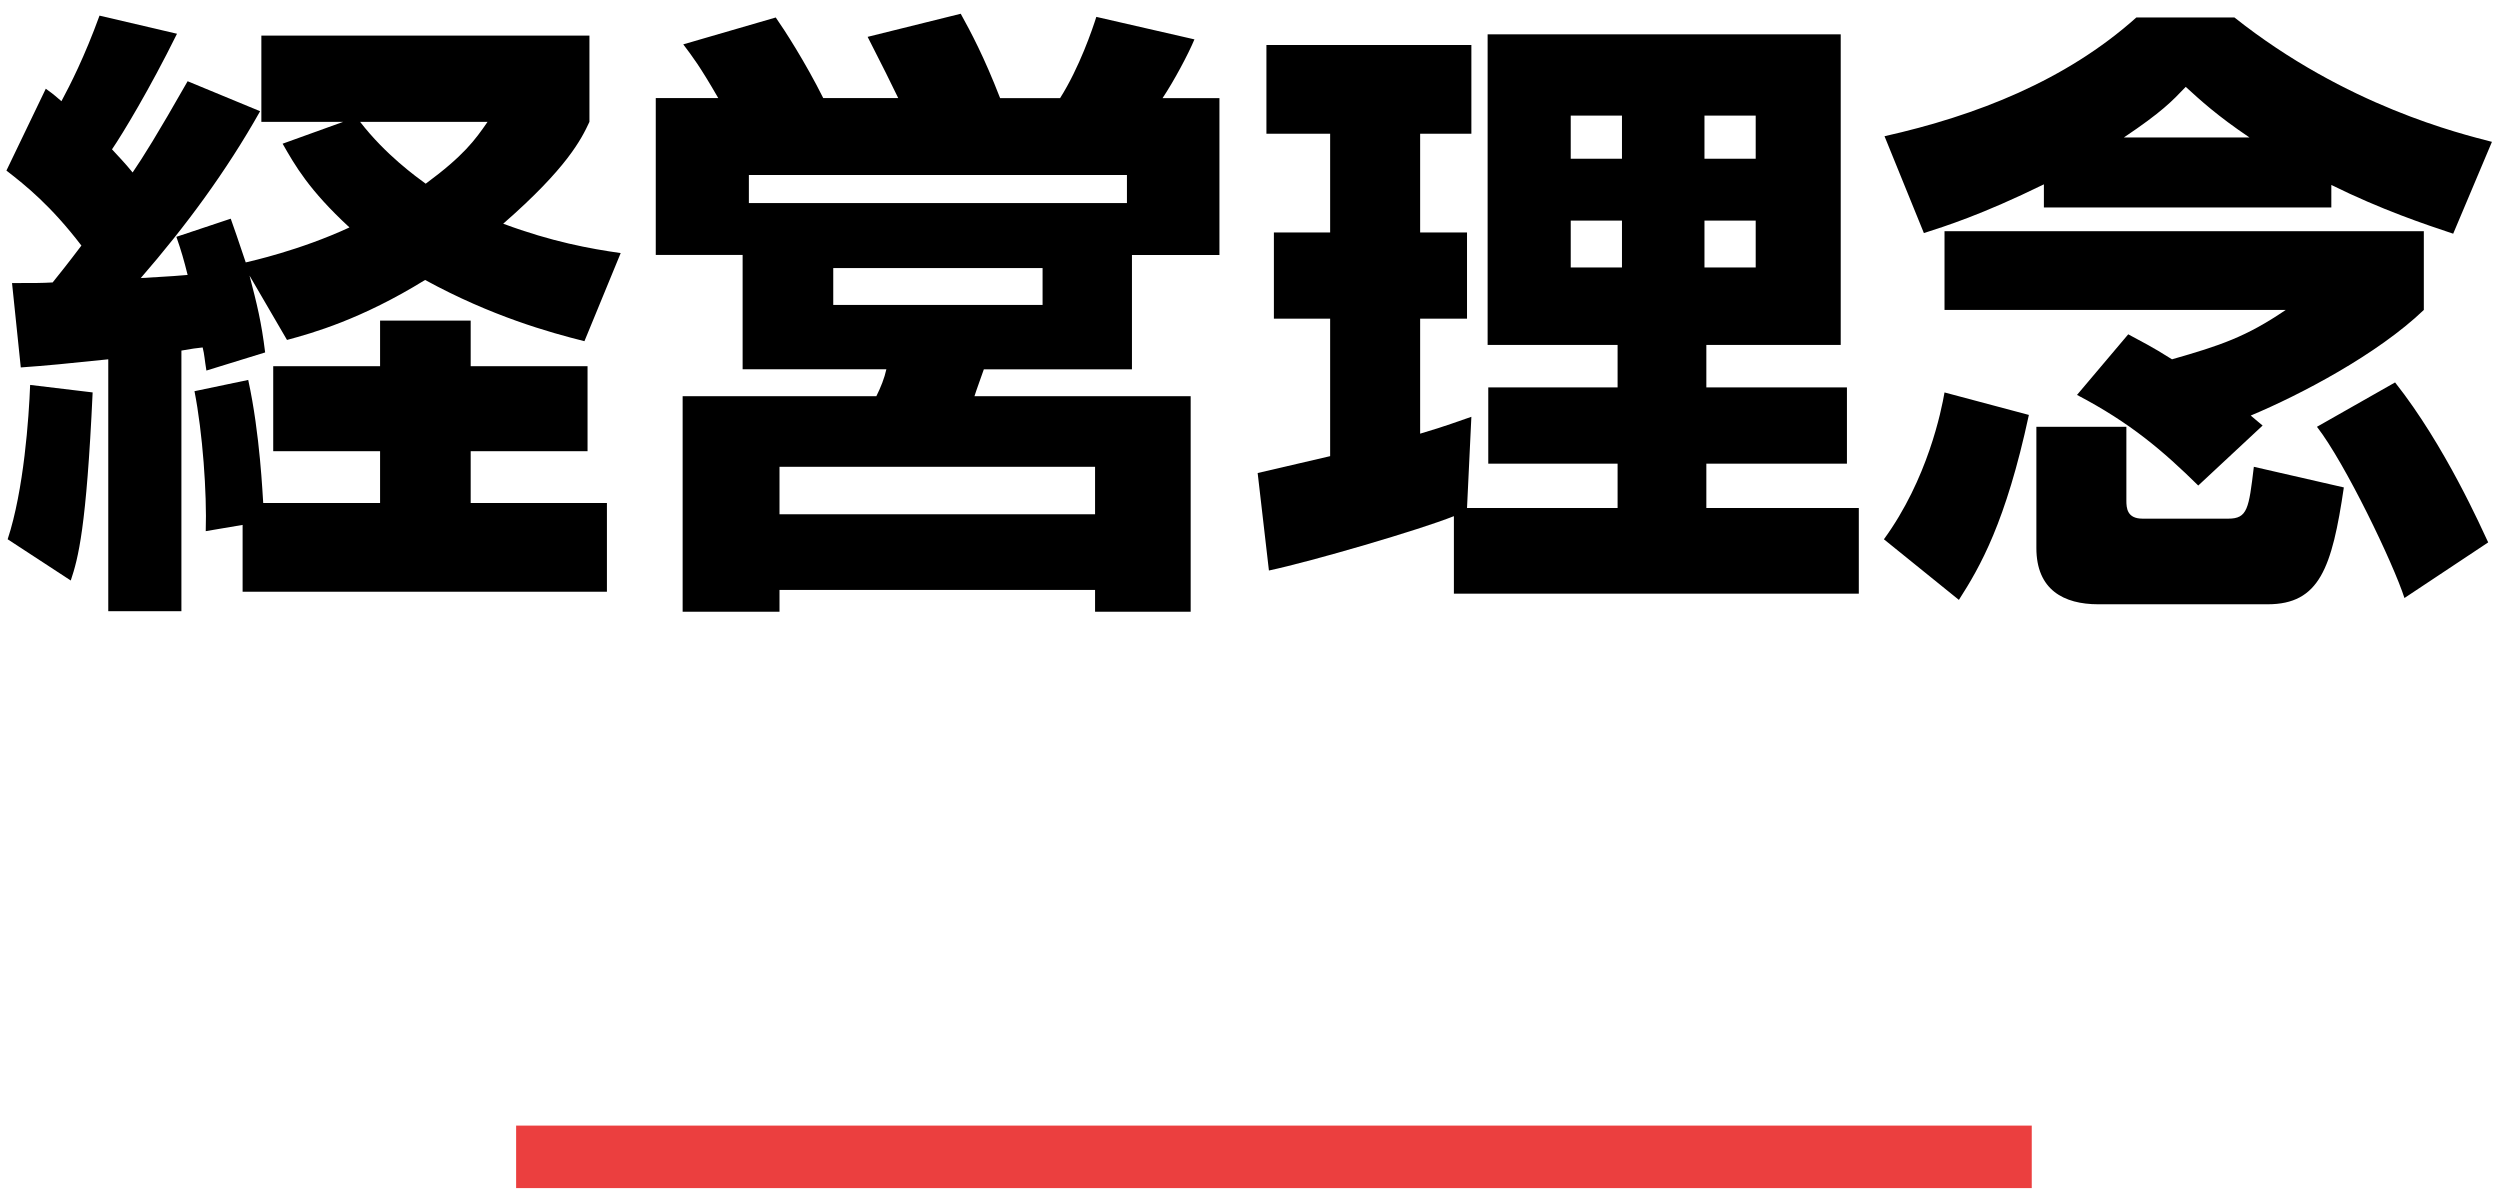
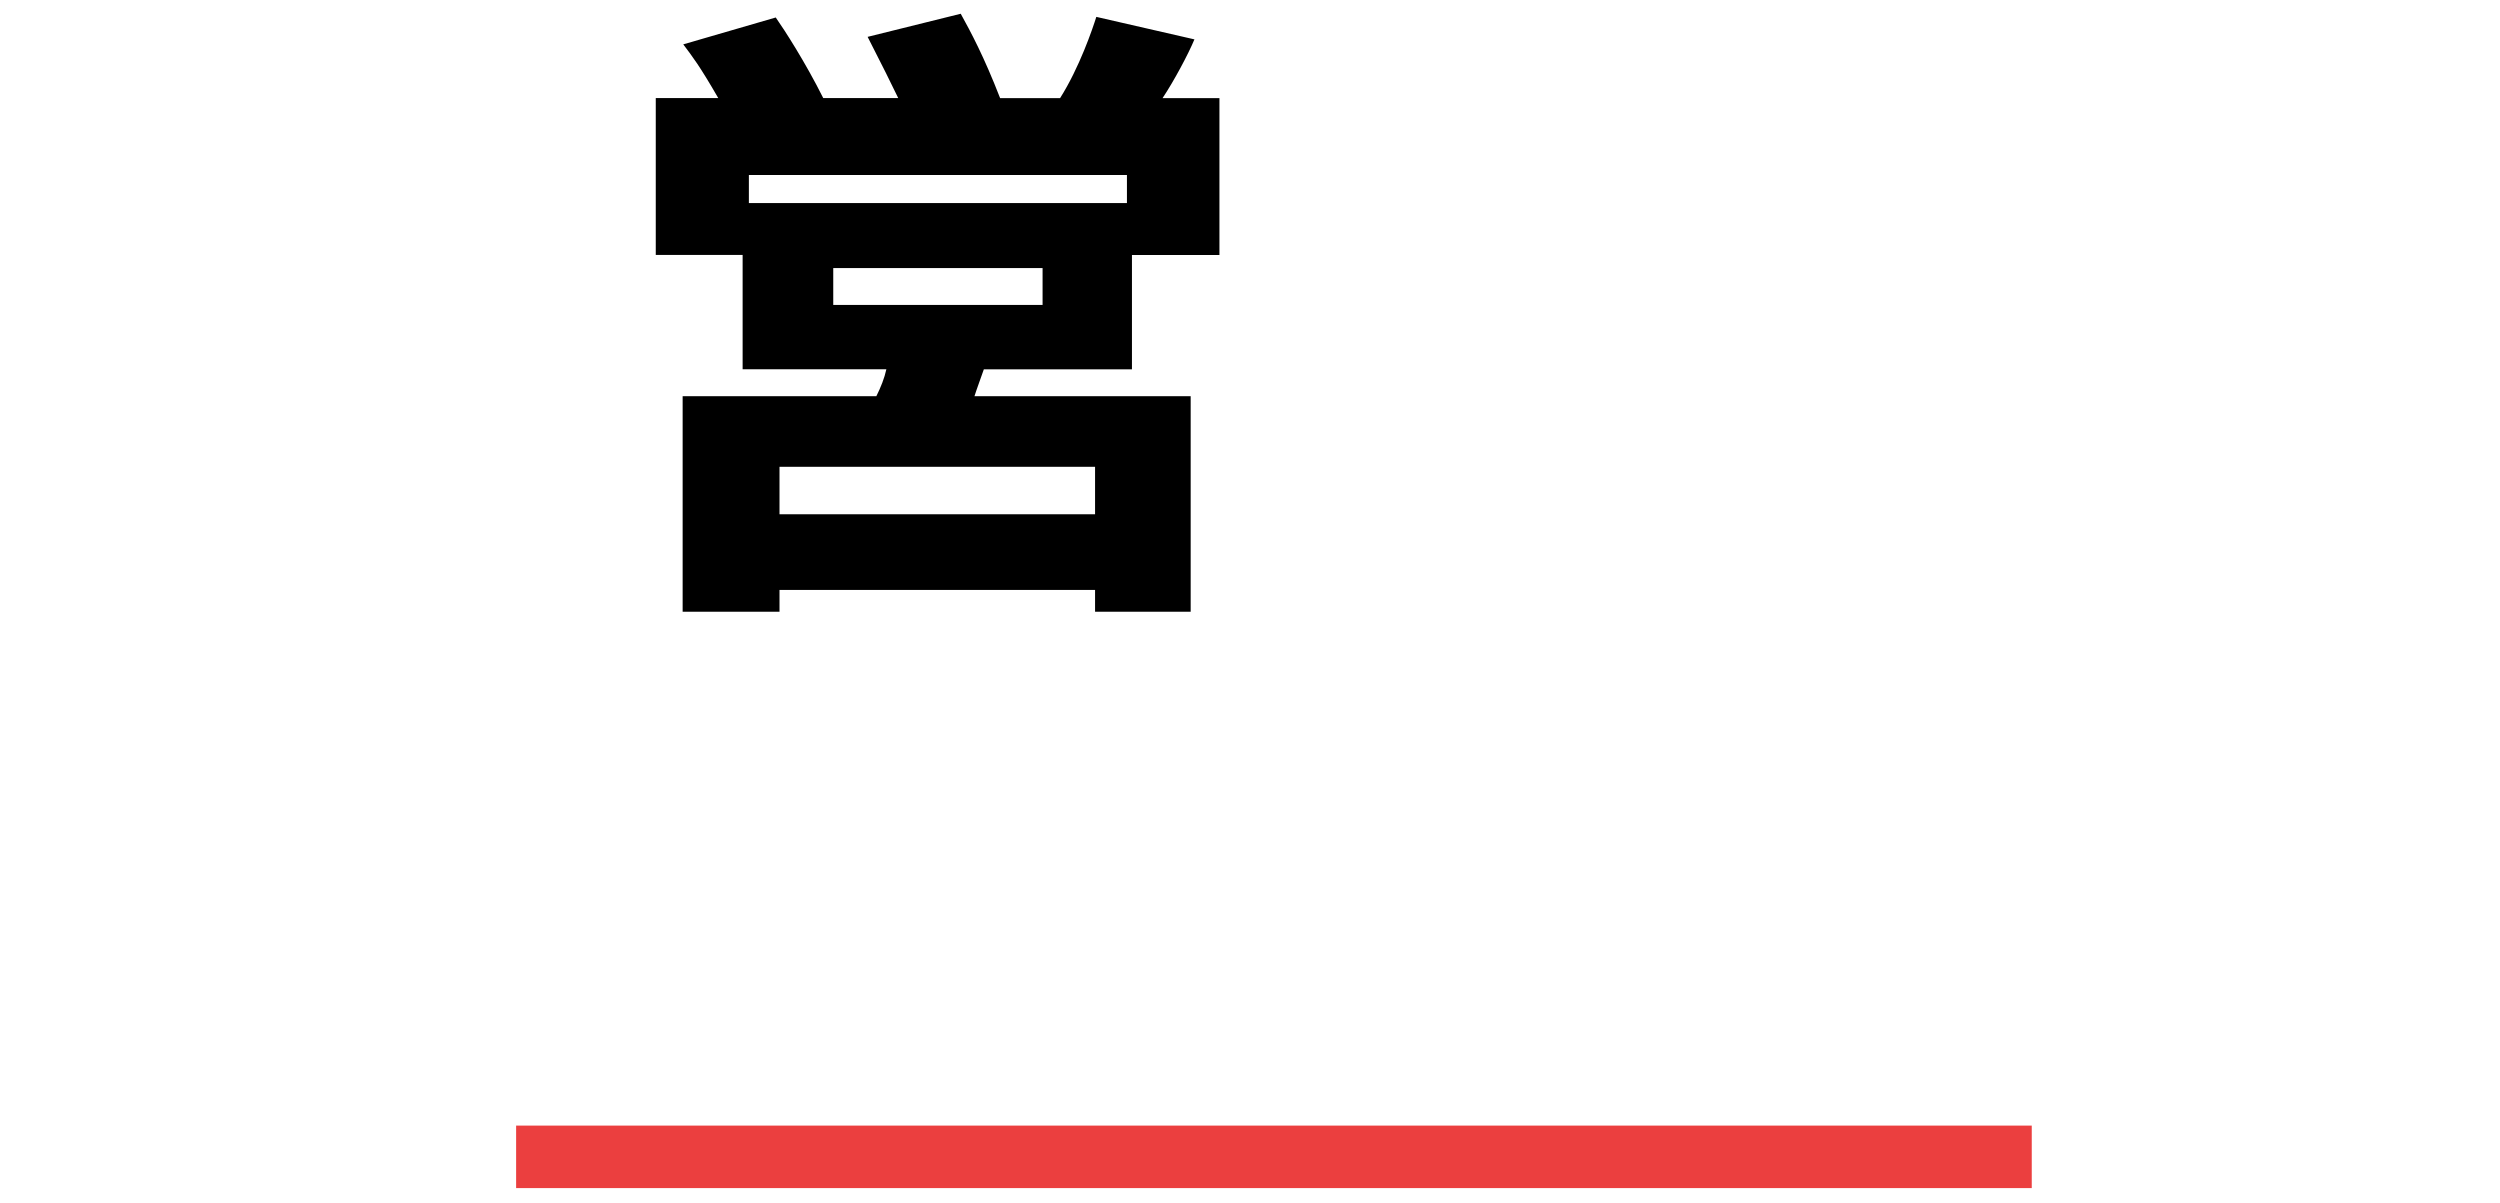
<svg xmlns="http://www.w3.org/2000/svg" version="1.1" id="レイヤー_1" x="0px" y="0px" width="160px" height="77px" viewBox="0 0 160 77" enable-background="new 0 0 160 77" xml:space="preserve">
  <g>
-     <path d="M0.77,18.116c1.48,0,1.88,0,2.6-0.04c1.16-1.44,1.56-2,1.84-2.36c-1.96-2.56-3.56-3.839-4.799-4.799l2.52-5.239   c0.56,0.4,0.72,0.56,1,0.8C4.489,5.438,5.409,3.639,6.369,1l4.959,1.16C9.568,5.718,7.849,8.558,7.168,9.558   c0.4,0.44,0.8,0.84,1.32,1.48c0.68-1,1.56-2.399,3.52-5.839l4.639,1.919c-2.16,3.839-4.759,7.359-7.639,10.678   c1.12-0.08,1.64-0.08,3-0.2c-0.24-0.96-0.4-1.52-0.72-2.44l3.479-1.16c0.24,0.68,0.44,1.24,0.96,2.799   c0.32-0.08,3.439-0.76,6.639-2.239c-2.6-2.4-3.479-3.959-4.279-5.359l3.879-1.399h-5.239V2.279h20.997v5.519   c-0.52,1.12-1.44,2.959-5.519,6.519c3.119,1.16,5.559,1.6,7.519,1.88l-2.32,5.639c-2.239-0.56-5.959-1.6-10.198-3.919   c-4.079,2.52-7.199,3.399-8.838,3.839l-2.399-4.119c0.479,1.839,0.76,2.959,1,4.919l-3.759,1.16c-0.12-0.72-0.12-1-0.24-1.479   c-0.4,0.04-0.68,0.08-1.36,0.2v16.678H6.929V22.996c-2.68,0.28-3.919,0.4-5.599,0.52L0.77,18.116z M5.929,25.115   c-0.4,8.679-0.92,10.598-1.4,12.038l-4.039-2.64c1.04-3.16,1.36-7.799,1.439-9.878L5.929,25.115z M15.527,33.594l-2.36,0.4   c0.08-2.439-0.2-6.319-0.72-8.958l3.439-0.72c0.76,3.479,0.92,7.399,0.96,7.878h7.479v-3.319h-6.839v-5.439h6.839v-2.919h5.799   v2.919h7.479v5.439h-7.479v3.319h8.719v5.679H15.527V33.594z M23.046,7.798c1.64,2.12,3.6,3.519,4.199,3.959   c2.439-1.799,3.16-2.799,3.959-3.959H23.046z" />
    <path d="M45.969,6.278c-1.2-2.08-1.64-2.64-2.24-3.439l5.919-1.72c0.56,0.8,1.88,2.84,3.04,5.159h4.799   c-0.68-1.4-0.8-1.64-1.959-3.919l5.959-1.479c0.64,1.16,1.479,2.719,2.52,5.399h3.839c1.24-1.959,2.08-4.439,2.319-5.199   l6.279,1.44c-0.4,0.96-1.32,2.68-2.04,3.759h3.64v10.039h-5.599v7.318h-9.479c-0.08,0.24-0.52,1.44-0.6,1.72h13.837v13.797h-6.119   v-1.399H49.888v1.399h-6.199V25.355h12.398c0.28-0.56,0.52-1.16,0.64-1.72h-9.199v-7.318h-5.559V6.278H45.969z M72.125,11.198   H47.928v1.799h24.196V11.198z M49.888,29.875v3.04h20.196v-3.04H49.888z M53.328,17.157v2.359h13.397v-2.359H53.328z" />
-     <path d="M93.049,33.034c-2.201,0.88-9.039,2.88-11.838,3.479l-0.721-6.239c0.2-0.04,3.959-0.92,4.639-1.08v-8.798h-3.6v-5.519h3.6   V8.558h-4.078V2.879h13.117v5.679h-3.279v6.319h3v5.519h-3v7.359c1.76-0.52,2.439-0.8,3.279-1.08l-0.279,5.839h9.637v-2.84h-8.277   v-4.879h8.277v-2.72h-8.318V2.199h22.598v19.876h-8.6v2.72h8.998v4.879h-8.998v2.84h9.758v5.479H93.049V33.034z M100.527,7.398   v2.759h3.279V7.398H100.527z M100.527,14.117v3h3.279v-3H100.527z M109.086,7.398v2.759h3.279V7.398H109.086z M109.086,14.117v3   h3.279v-3H109.086z" />
-     <path d="M129.848,26.555c-1.479,6.879-3.119,9.718-4.479,11.838l-4.799-3.879c2.799-3.839,3.68-8.239,3.879-9.398L129.848,26.555z    M130.809,11.797c-4,1.96-6.318,2.68-7.68,3.12l-2.52-6.199c5.879-1.319,11.6-3.559,16.117-7.599h6.279   c7.16,5.679,14.479,7.439,16.479,7.959l-2.48,5.879c-1.799-0.6-4.559-1.52-7.799-3.12v1.44h-18.396V11.797z M136.207,21.396   c0.801,0.44,1.48,0.76,2.801,1.6c3.078-0.88,4.758-1.44,7.277-3.16h-21.836v-5.039h30.676v5.039   c-2.961,2.84-7.92,5.439-11.078,6.759c0.199,0.16,0.318,0.28,0.76,0.64l-4.119,3.839c-2.24-2.2-4.32-4-7.76-5.799L136.207,21.396z    M130.328,27.315h5.76v4.719c0,0.48,0.039,1.16,1.039,1.16h5.48c1.238,0,1.318-0.64,1.639-3.319l5.76,1.32   c-0.76,5.159-1.561,7.479-4.879,7.479h-10.84c-2.199,0-3.959-0.92-3.959-3.599V27.315z M143.967,8.798   c-2.08-1.399-3.16-2.399-4.08-3.239c-0.879,0.92-1.52,1.6-3.959,3.239H143.967z M153.285,24.475   c3.199,4.04,5.559,9.398,5.959,10.238l-5.359,3.56c-0.721-2.24-3.799-8.639-5.6-10.958L153.285,24.475z" />
  </g>
  <rect x="33.032" y="72.038" fill="#EB3F3F" width="97" height="4" />
</svg>